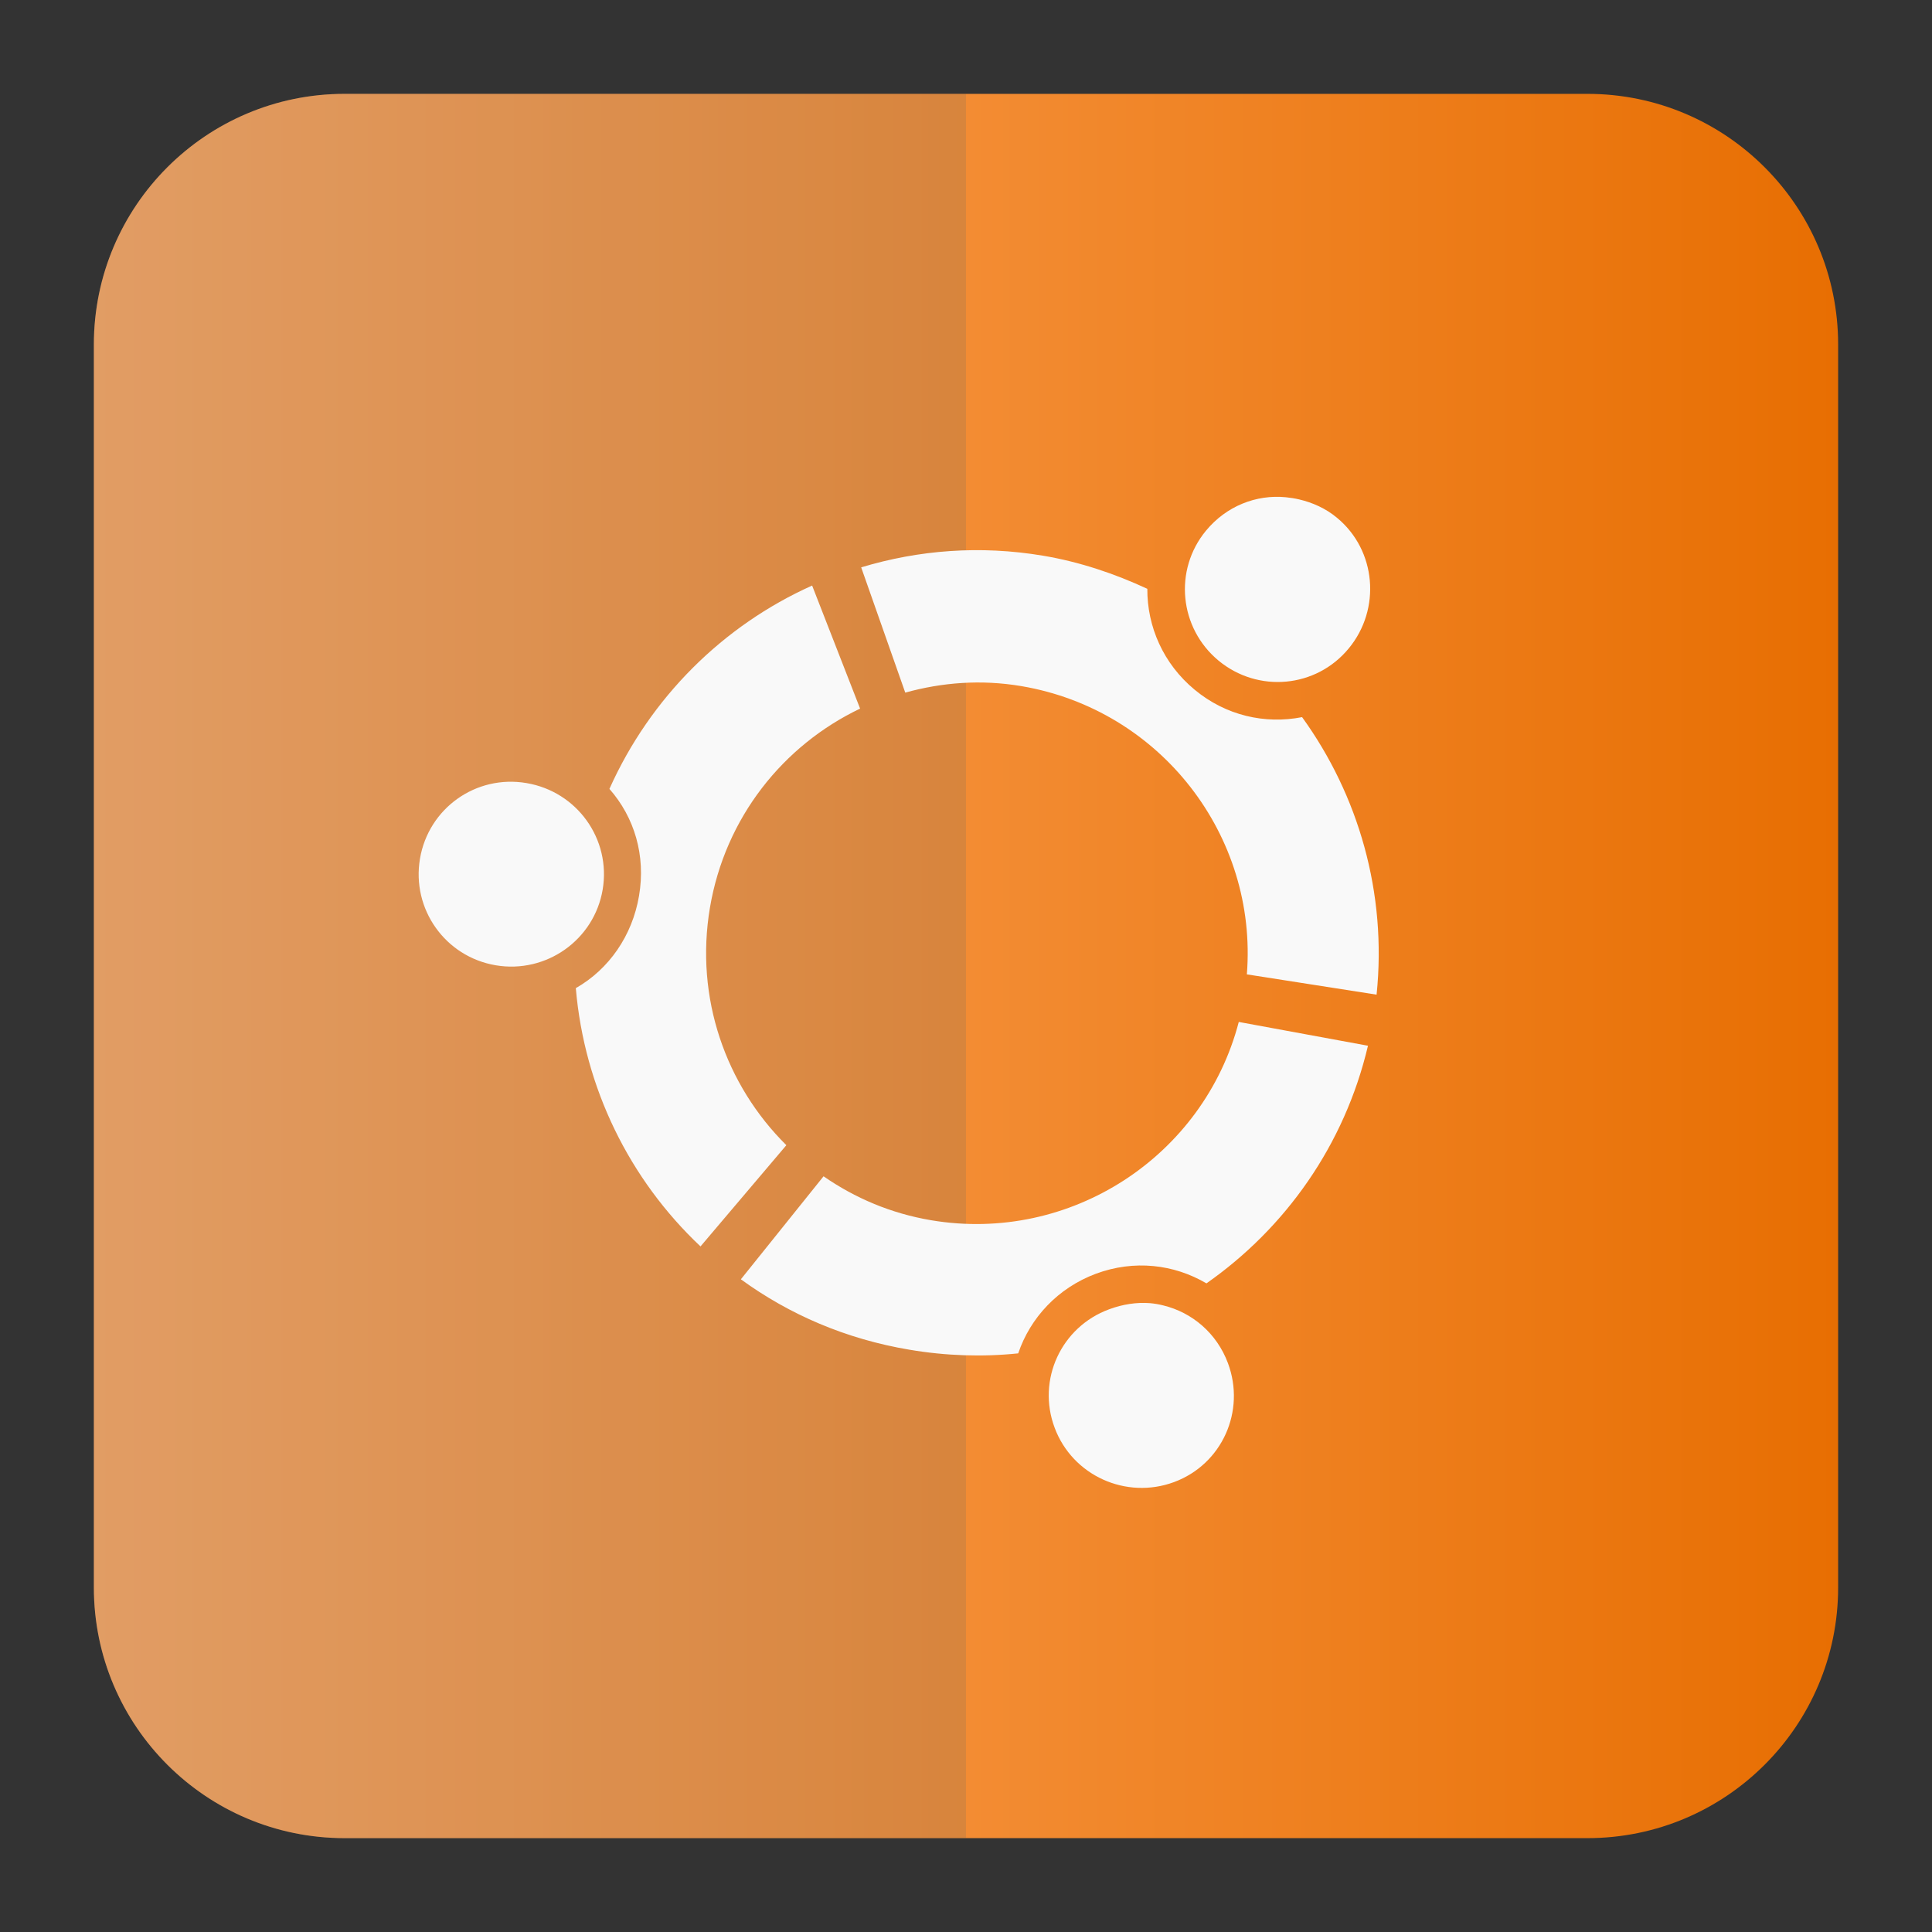
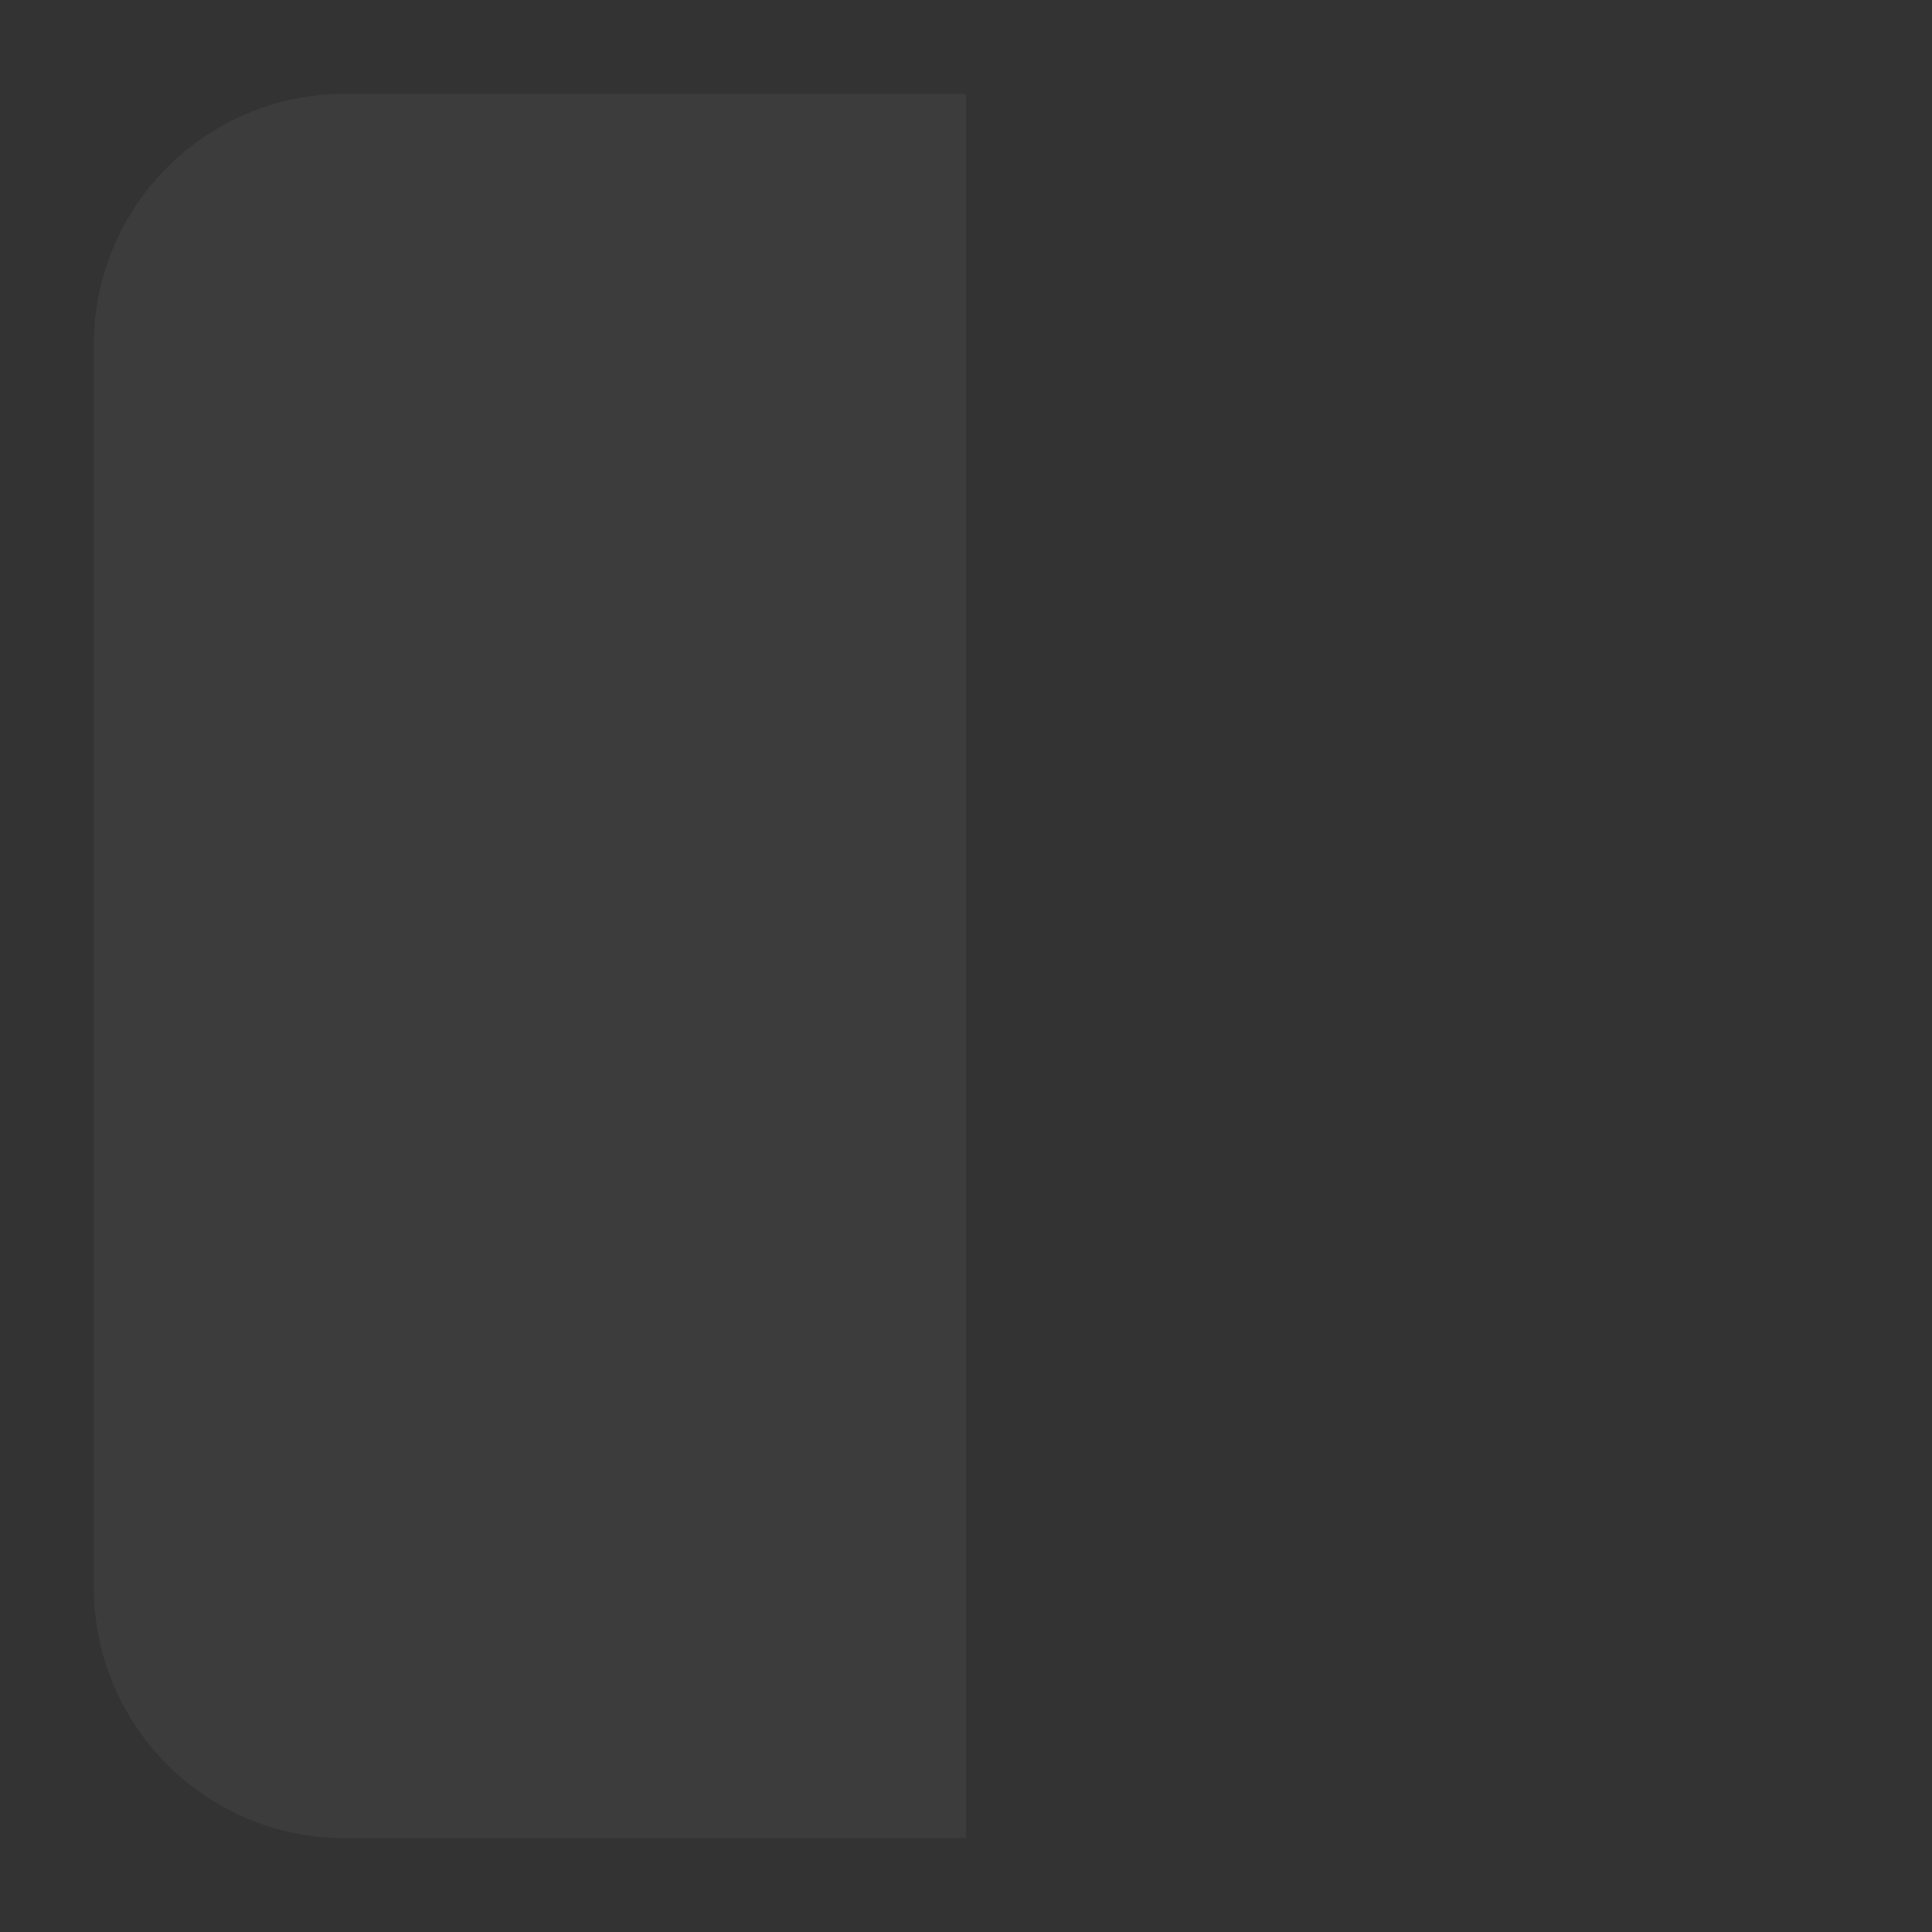
<svg xmlns="http://www.w3.org/2000/svg" clip-rule="evenodd" fill-rule="evenodd" stroke-linejoin="round" stroke-miterlimit="2" viewBox="0 0 48 48">
  <rect x="0" y="0" width="48" height="48" fill="#333333" stroke="none" />
  <linearGradient id="a" x2="1" gradientTransform="matrix(-45.136 0 0 -45.136 46.562 -292.264)" gradientUnits="userSpaceOnUse">
    <stop stop-color="#e76d00" offset="0" />
    <stop stop-color="#ffab66" offset="1" />
  </linearGradient>
-   <path d="m39.44 2.332c3.438 0 6.228 2.79 6.228 6.228v30.88c0 3.438-2.79 6.228-6.228 6.228h-30.88c-3.438 0-6.228-2.79-6.228-6.228v-30.88c0-3.438 2.79-6.228 6.228-6.228z" fill="url(#a)" />
  <path d="m8.56 2.332h15.44v43.336h-15.44c-3.438 0-6.228-2.79-6.228-6.228v-30.88c0-3.438 2.79-6.228 6.228-6.228z" fill="#686868" fill-opacity=".19" />
-   <path d="m32.278 12.408c-.111-.026-.221-.043-.332-.054-.735-.072-1.477.218-1.983.83-.808.978-.666 2.42.314 3.231.98.808 2.422.678 3.231-.304.809-.976.688-2.441-.293-3.249-.274-.229-.604-.376-.937-.454zm-6.359 1.399c-1.569-.264-3.098-.142-4.523.289l1.095 3.112c.915-.254 1.886-.33 2.882-.162 3.465.585 5.878 3.72 5.605 7.162l3.223.504c.261-2.527-.452-4.96-1.851-6.895-.92.18-1.892-.036-2.669-.681-.778-.643-1.181-1.568-1.176-2.507-.802-.373-1.674-.668-2.586-.822zm-5.742.741c-2.212.992-4.019 2.78-5.036 5.052.622.706.906 1.655.736 2.655-.167.994-.751 1.829-1.571 2.295.212 2.48 1.333 4.754 3.098 6.417l2.133-2.515c-1.502-1.487-2.277-3.657-1.899-5.9.38-2.246 1.824-4.036 3.731-4.947zm-7.098 4.907c-1.254-.213-2.434.626-2.645 1.881-.211 1.25.626 2.433 1.881 2.646 1.256.213 2.446-.629 2.658-1.879.212-1.255-.636-2.437-1.894-2.648zm17.698 5.935c-.87 3.336-4.18 5.511-7.646 4.926-.997-.169-1.888-.55-2.67-1.091l-2.054 2.559c1.206.878 2.613 1.484 4.181 1.748.911.155 1.829.184 2.709.092.302-.888.986-1.625 1.932-1.979.948-.351 1.936-.236 2.745.24 1.957-1.37 3.43-3.429 4.013-5.904zm-2.203 6.987c-.333-.027-.682.027-1.018.152-1.191.438-1.799 1.751-1.355 2.939.442 1.194 1.777 1.795 2.968 1.354 1.193-.442 1.784-1.763 1.339-2.955-.277-.744-.89-1.261-1.61-1.435-.107-.027-.212-.045-.324-.055z" fill="#f9f9f9" fill-rule="nonzero" />
</svg>